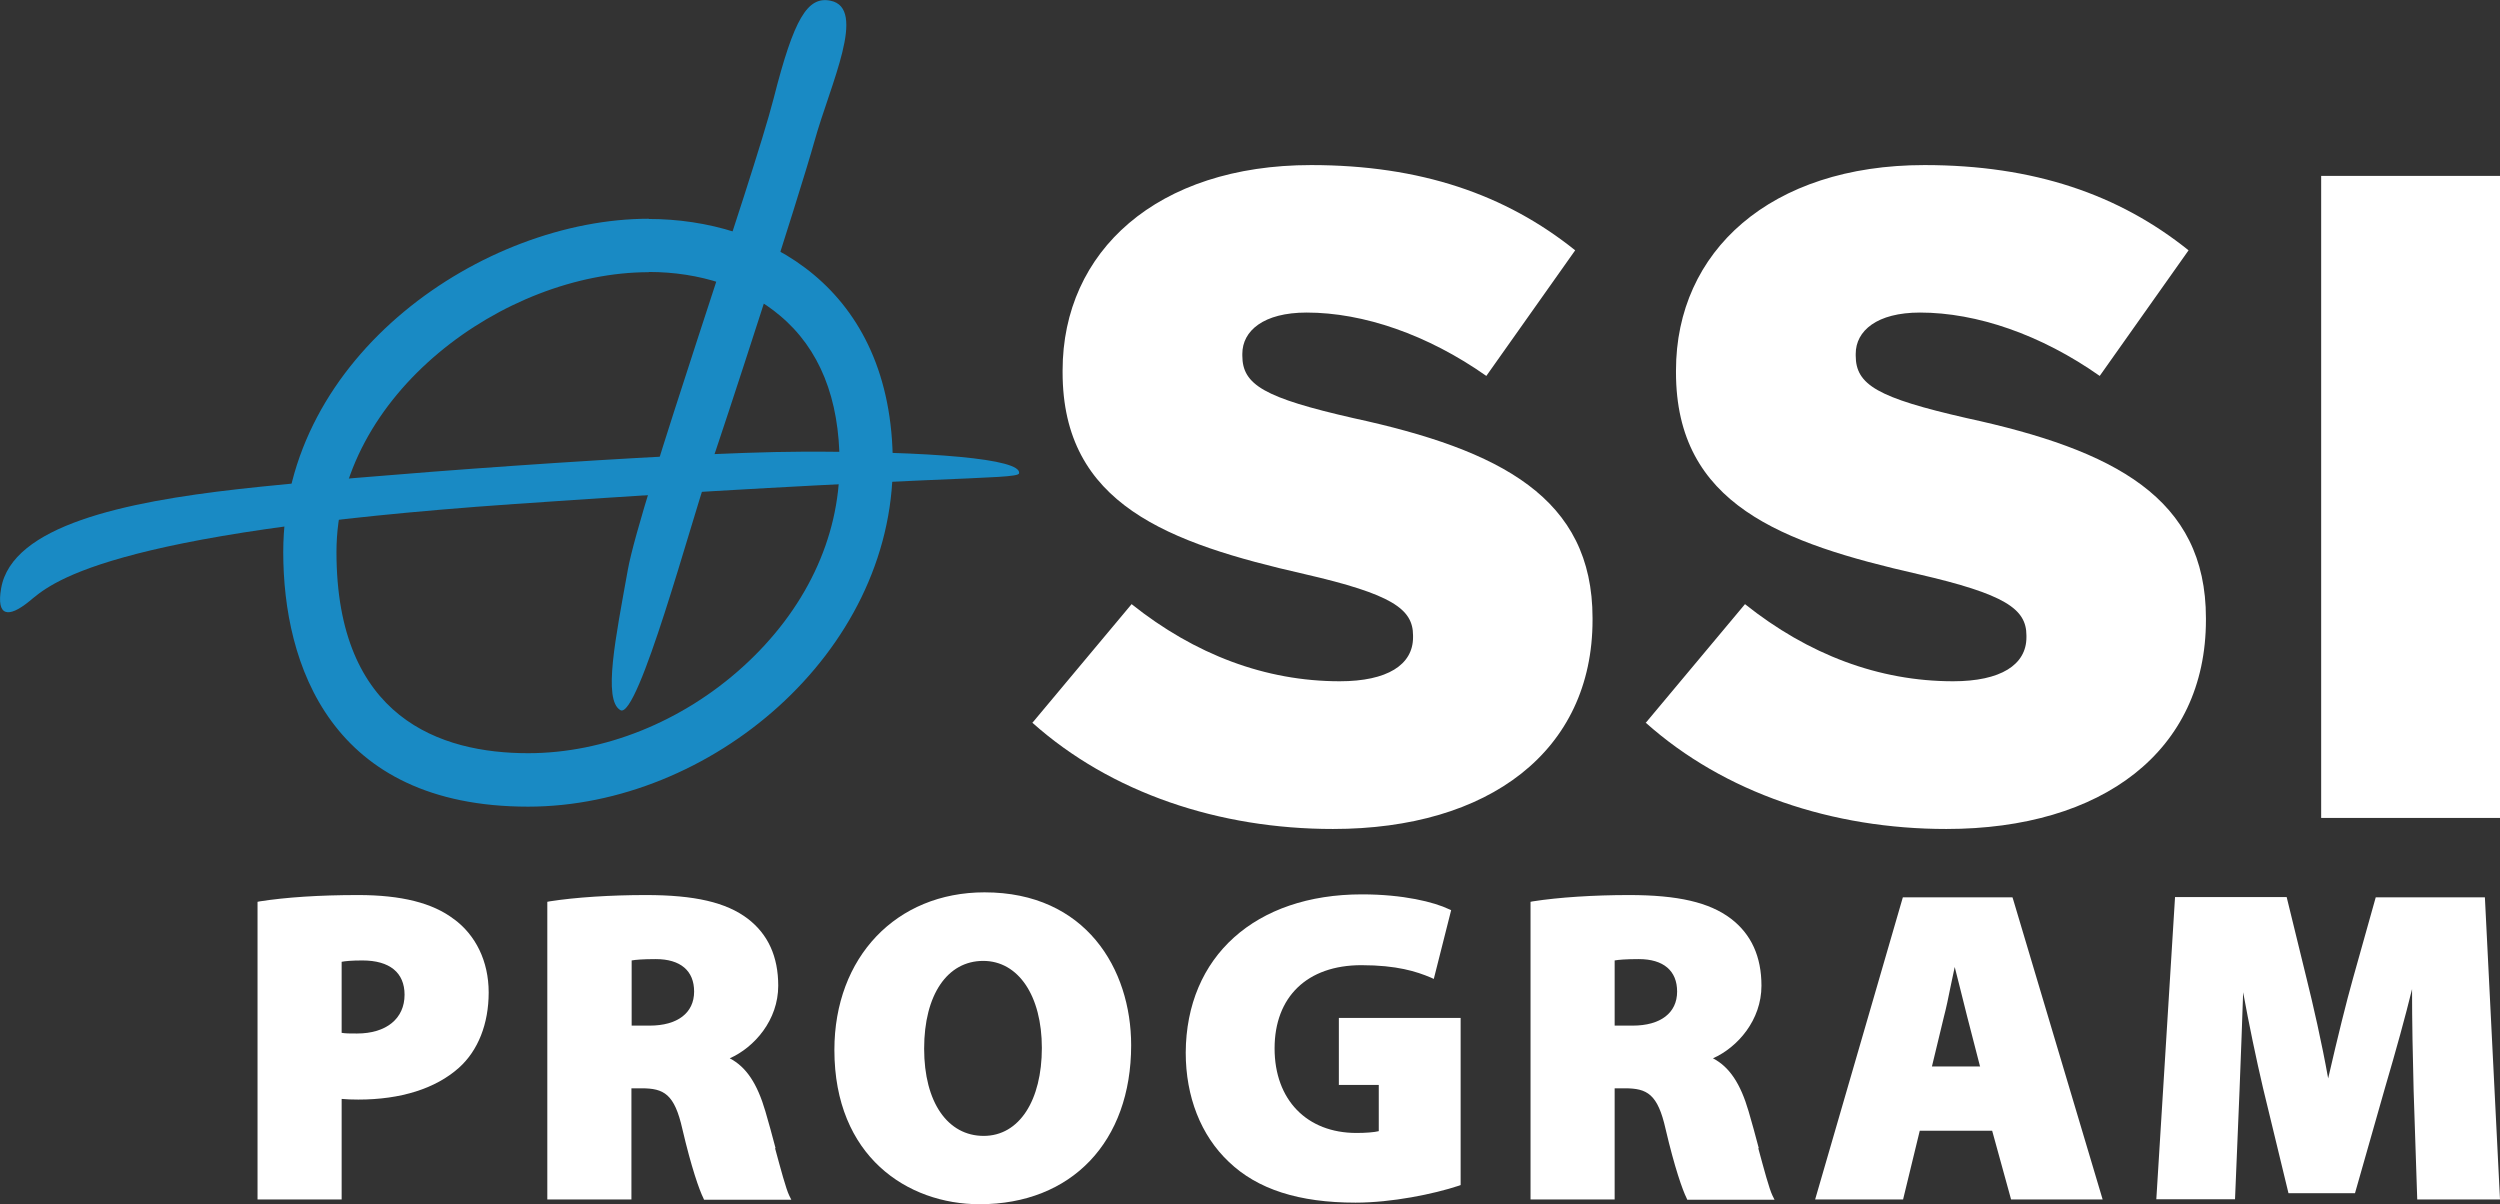
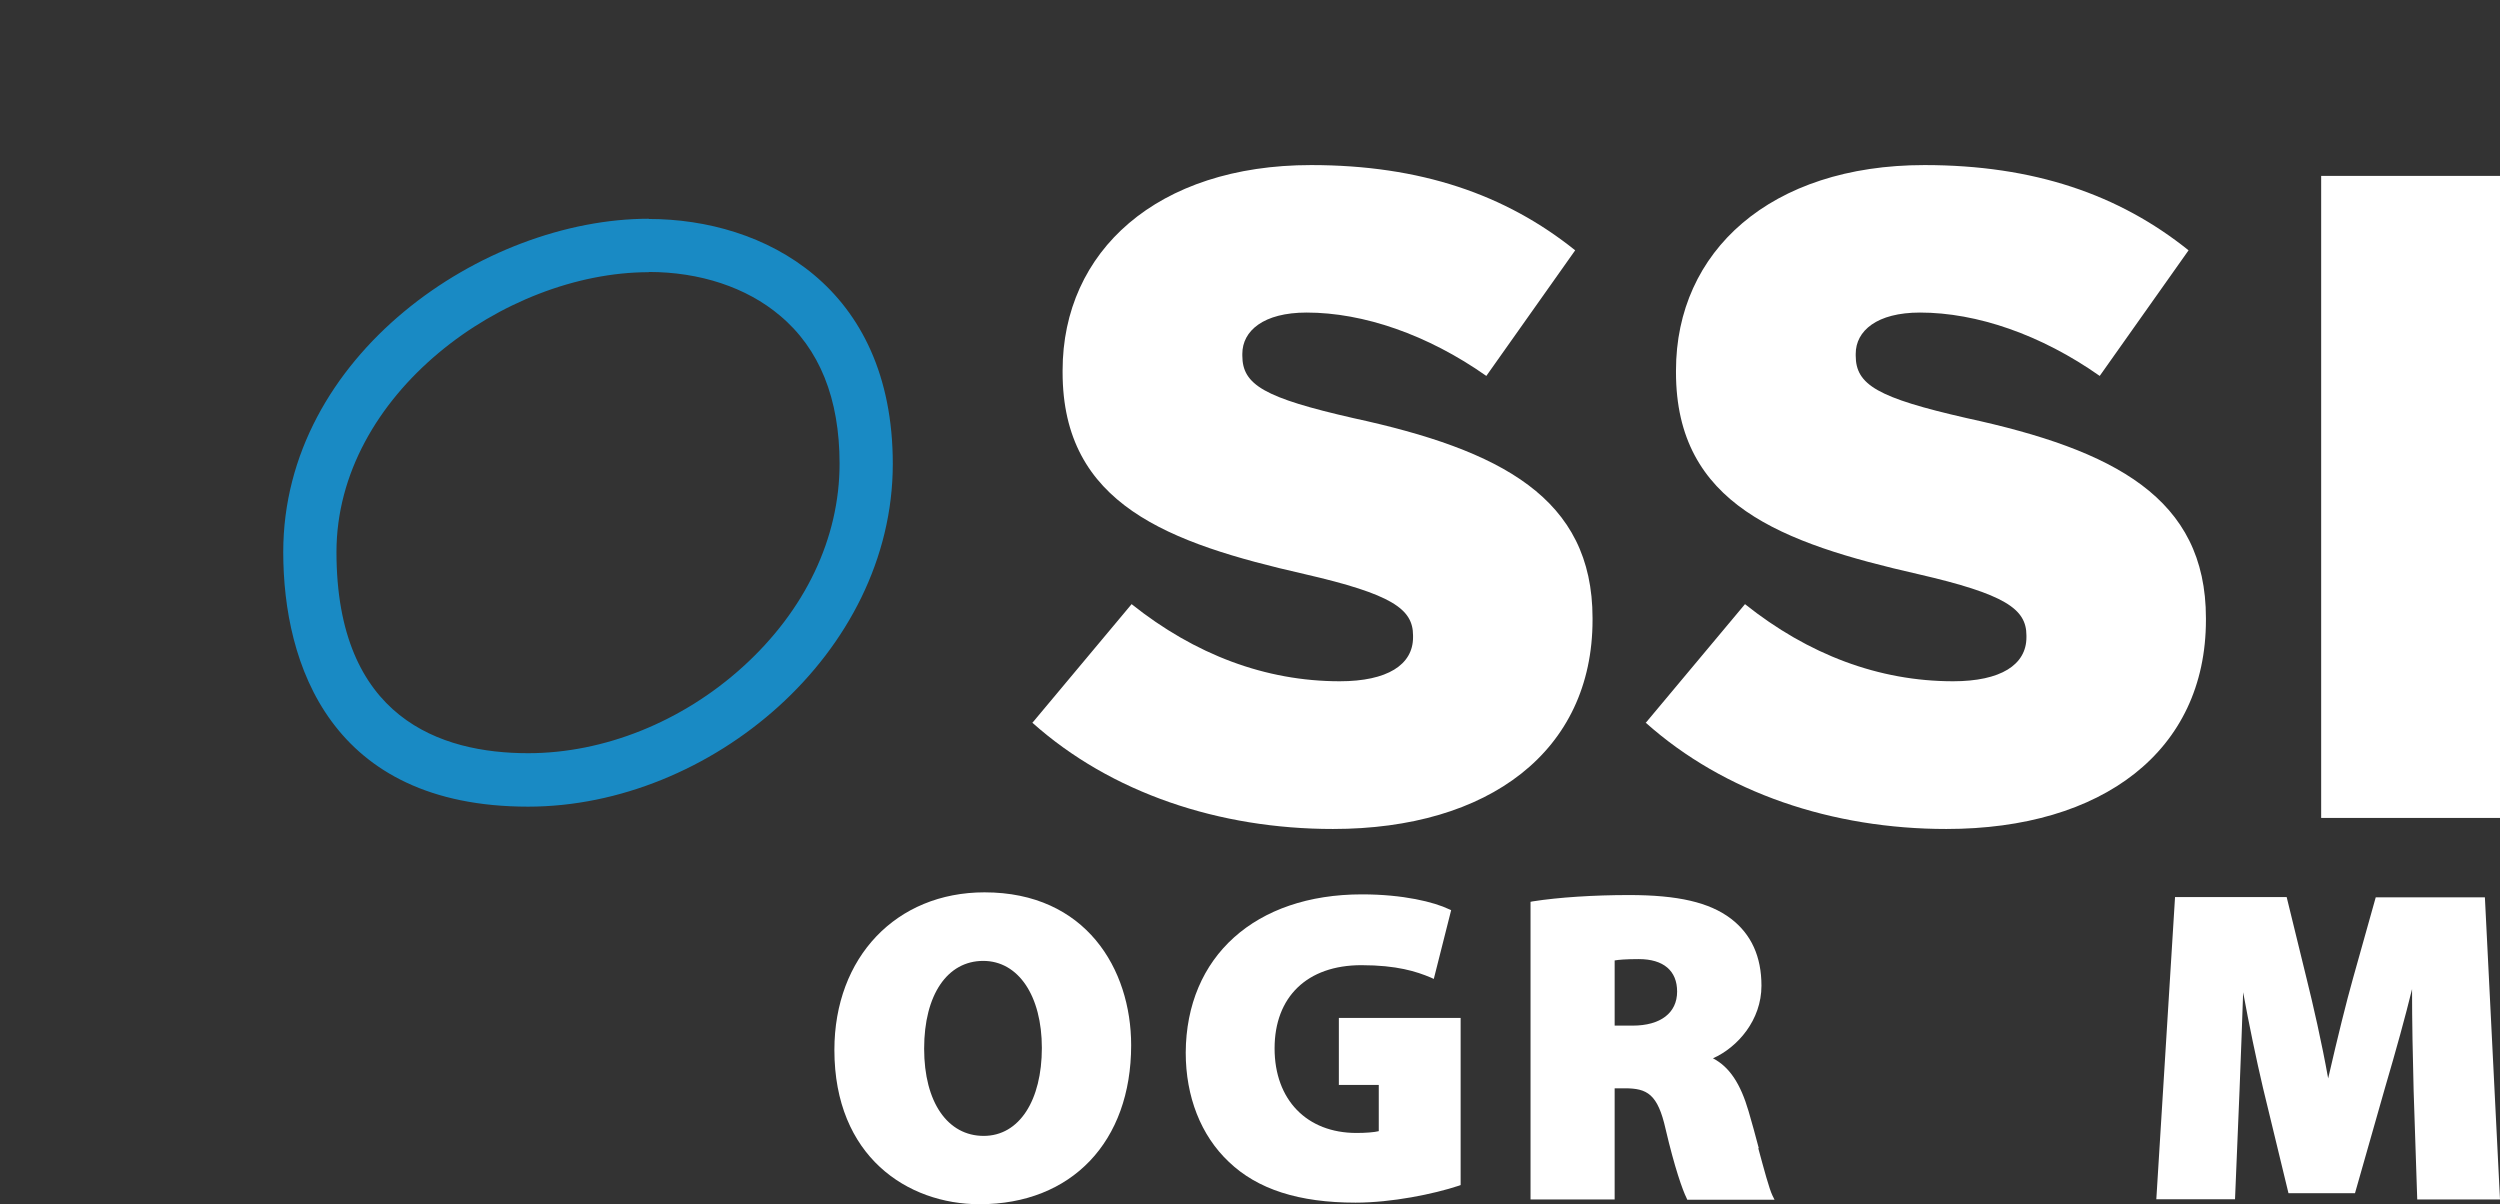
<svg xmlns="http://www.w3.org/2000/svg" id="Layer_2" viewBox="0 0 110.86 53.4">
  <rect x="0" y="0" width="110.86" height="53.4" fill="#333333" stroke="none" />
  <defs>
    <style>
      .cls-1 {
        fill: #fff;
      }

      .cls-2 {
        fill: #198ac4;
      }
    </style>
  </defs>
  <g id="Logos">
    <g>
      <g>
        <path class="cls-1" d="M45.79,32.04l4.39-5.25c2.81,2.24,5.94,3.42,9.23,3.42,2.11,0,3.25-.73,3.25-1.95v-.08c0-1.18-.94-1.83-4.8-2.72-6.06-1.38-10.74-3.09-10.74-8.95v-.08c0-5.29,4.19-9.11,11.02-9.11,4.84,0,8.62,1.3,11.71,3.78l-3.94,5.57c-2.6-1.83-5.45-2.81-7.97-2.81-1.91,0-2.85.81-2.85,1.83v.08c0,1.3.98,1.87,4.92,2.77,6.55,1.42,10.61,3.54,10.61,8.87v.08c0,5.82-4.6,9.27-11.51,9.27-5.04,0-9.84-1.59-13.34-4.72Z" />
        <path class="cls-1" d="M72.99,32.04l4.39-5.25c2.81,2.24,5.94,3.42,9.23,3.42,2.11,0,3.25-.73,3.25-1.95v-.08c0-1.18-.94-1.83-4.8-2.72-6.06-1.38-10.74-3.09-10.74-8.95v-.08c0-5.29,4.19-9.11,11.02-9.11,4.84,0,8.62,1.3,11.71,3.78l-3.94,5.57c-2.6-1.83-5.45-2.81-7.97-2.81-1.91,0-2.85.81-2.85,1.83v.08c0,1.3.98,1.87,4.92,2.77,6.55,1.42,10.61,3.54,10.61,8.87v.08c0,5.82-4.6,9.27-11.51,9.27-5.04,0-9.84-1.59-13.34-4.72Z" />
        <path class="cls-1" d="M102.93,7.8h7.93v28.47h-7.93V7.8Z" />
      </g>
      <g>
-         <path class="cls-1" d="M20.13,40.76c-.94-.72-2.33-1.07-4.25-1.07-1.73,0-3.2.1-4.36.28l-.1.02v13.2h3.73v-4.46h0c.2.02.45.03.74.03,1.89,0,3.43-.49,4.46-1.41.85-.76,1.32-1.95,1.32-3.34s-.58-2.55-1.55-3.26ZM17.94,44.11c0,1.06-.81,1.72-2.11,1.72-.31,0-.51,0-.68-.03v-3.15c.15-.03.44-.06.92-.06,1.21,0,1.87.54,1.87,1.52Z" />
-         <path class="cls-1" d="M34.39,50.91c-.15-.56-.3-1.13-.45-1.63-.36-1.23-.85-1.97-1.58-2.35,1.1-.49,2.15-1.7,2.15-3.22,0-1.29-.45-2.28-1.35-2.97-.96-.73-2.36-1.05-4.52-1.05-1.56,0-3.12.1-4.27.28l-.1.02v13.2h3.73v-4.93h.45c.99,0,1.46.25,1.81,1.81.4,1.71.75,2.7.93,3.06l.03.07h3.87l-.09-.18c-.15-.31-.38-1.18-.63-2.1ZM30.78,43.97c0,.95-.74,1.51-1.97,1.51h-.8v-2.89c.17-.03.49-.06,1.07-.06,1.1,0,1.7.52,1.7,1.44Z" />
        <path class="cls-1" d="M43.66,39.57c-3.92,0-6.66,2.88-6.66,6.99,0,4.72,3.24,6.84,6.44,6.84,4.08,0,6.72-2.77,6.72-7.05,0-3.38-2.01-6.78-6.5-6.78ZM43.6,42.61c1.56,0,2.6,1.55,2.6,3.86s-.99,3.9-2.58,3.9-2.64-1.48-2.64-3.87,1.03-3.89,2.62-3.89Z" />
        <path class="cls-1" d="M59.38,48.11h1.76v2.05c-.19.05-.58.08-.99.08-2.2,0-3.63-1.47-3.63-3.75s1.44-3.69,3.85-3.69c1.57,0,2.44.28,3.08.55l.13.06.77-3.05-.09-.04c-.67-.32-2.03-.66-3.87-.66-4.72,0-7.79,2.75-7.81,7.02,0,1.95.67,3.67,1.91,4.84,1.27,1.22,3.11,1.81,5.62,1.81,1.61,0,3.46-.38,4.58-.75l.08-.03v-7.41h-5.4v2.98Z" />
        <path class="cls-1" d="M77.99,50.91c-.15-.56-.3-1.13-.45-1.63-.36-1.23-.85-1.97-1.58-2.35,1.1-.49,2.15-1.7,2.15-3.22,0-1.29-.45-2.28-1.35-2.97-.96-.73-2.36-1.05-4.52-1.05-1.56,0-3.12.1-4.27.28l-.1.02v13.2h3.73v-4.93h.45c.99,0,1.46.25,1.81,1.81.4,1.71.75,2.7.93,3.06l.03.07h3.87l-.09-.18c-.15-.31-.38-1.18-.63-2.1ZM74.37,43.97c0,.95-.74,1.51-1.97,1.51h-.8v-2.89c.17-.03.49-.06,1.07-.06,1.1,0,1.7.52,1.7,1.44Z" />
-         <path class="cls-1" d="M89.26,39.79h-4.88l-3.89,13.4h3.9l.74-3.05h3.21l.84,3.05h4.06l-3.97-13.31-.03-.09ZM87.81,47.29h-2.14l.53-2.2c.1-.38.2-.85.29-1.31.06-.3.13-.61.19-.9.07.26.14.55.21.83.12.49.24.97.34,1.36l.57,2.21Z" />
        <path class="cls-1" d="M110.19,39.79h-4.84l-1.01,3.6c-.3,1.07-.66,2.52-1.1,4.43-.29-1.62-.67-3.27-.95-4.4l-.89-3.64h-4.95l-.83,13.4h3.49l.2-4.83c.03-.7.06-1.51.09-2.36.02-.65.05-1.32.07-1.99.26,1.43.58,2.96.88,4.24l1.13,4.67h2.95l1.33-4.67c.5-1.7.9-3.15,1.2-4.38,0,1.48.03,2.97.07,4.5l.16,4.83h3.67l-.67-13.4Z" />
      </g>
      <g>
-         <path class="cls-2" d="M36.82.03c-1.01-.2-1.61.78-2.51,4.32s-5.93,17.91-6.47,20.92-1.11,5.77-.33,6.22,3.17-8.48,3.87-10.46,4.04-12.27,4.74-14.78S38.47.35,36.82.03Z" />
-         <path class="cls-2" d="M.05,26.09c-.22,1.26.33,1.32,1.24.58s3.11-3.04,21.52-4.32c18.41-1.28,22.31-1.06,22.38-1.36.13-.65-3.95-.98-9.66-.96-5.68.02-19.95,1.09-24.97,1.66C5.52,22.26.53,23.31.05,26.09Z" />
        <path class="cls-2" d="M28.77,12.06c2.26,0,4.33.68,5.81,1.93,1.76,1.47,2.65,3.68,2.65,6.57,0,3.3-1.52,6.5-4.29,9.01-2.69,2.44-6.16,3.83-9.52,3.83-3.88,0-8.5-1.55-8.5-8.92,0-6.99,7.45-12.41,13.85-12.41M28.77,9.7c-7.33,0-16.21,6.06-16.21,14.78,0,4.96,2.09,11.29,10.86,11.29,8.06,0,16.17-6.79,16.17-15.2,0-7.87-5.71-10.86-10.82-10.86h0Z" />
      </g>
    </g>
  </g>
</svg>